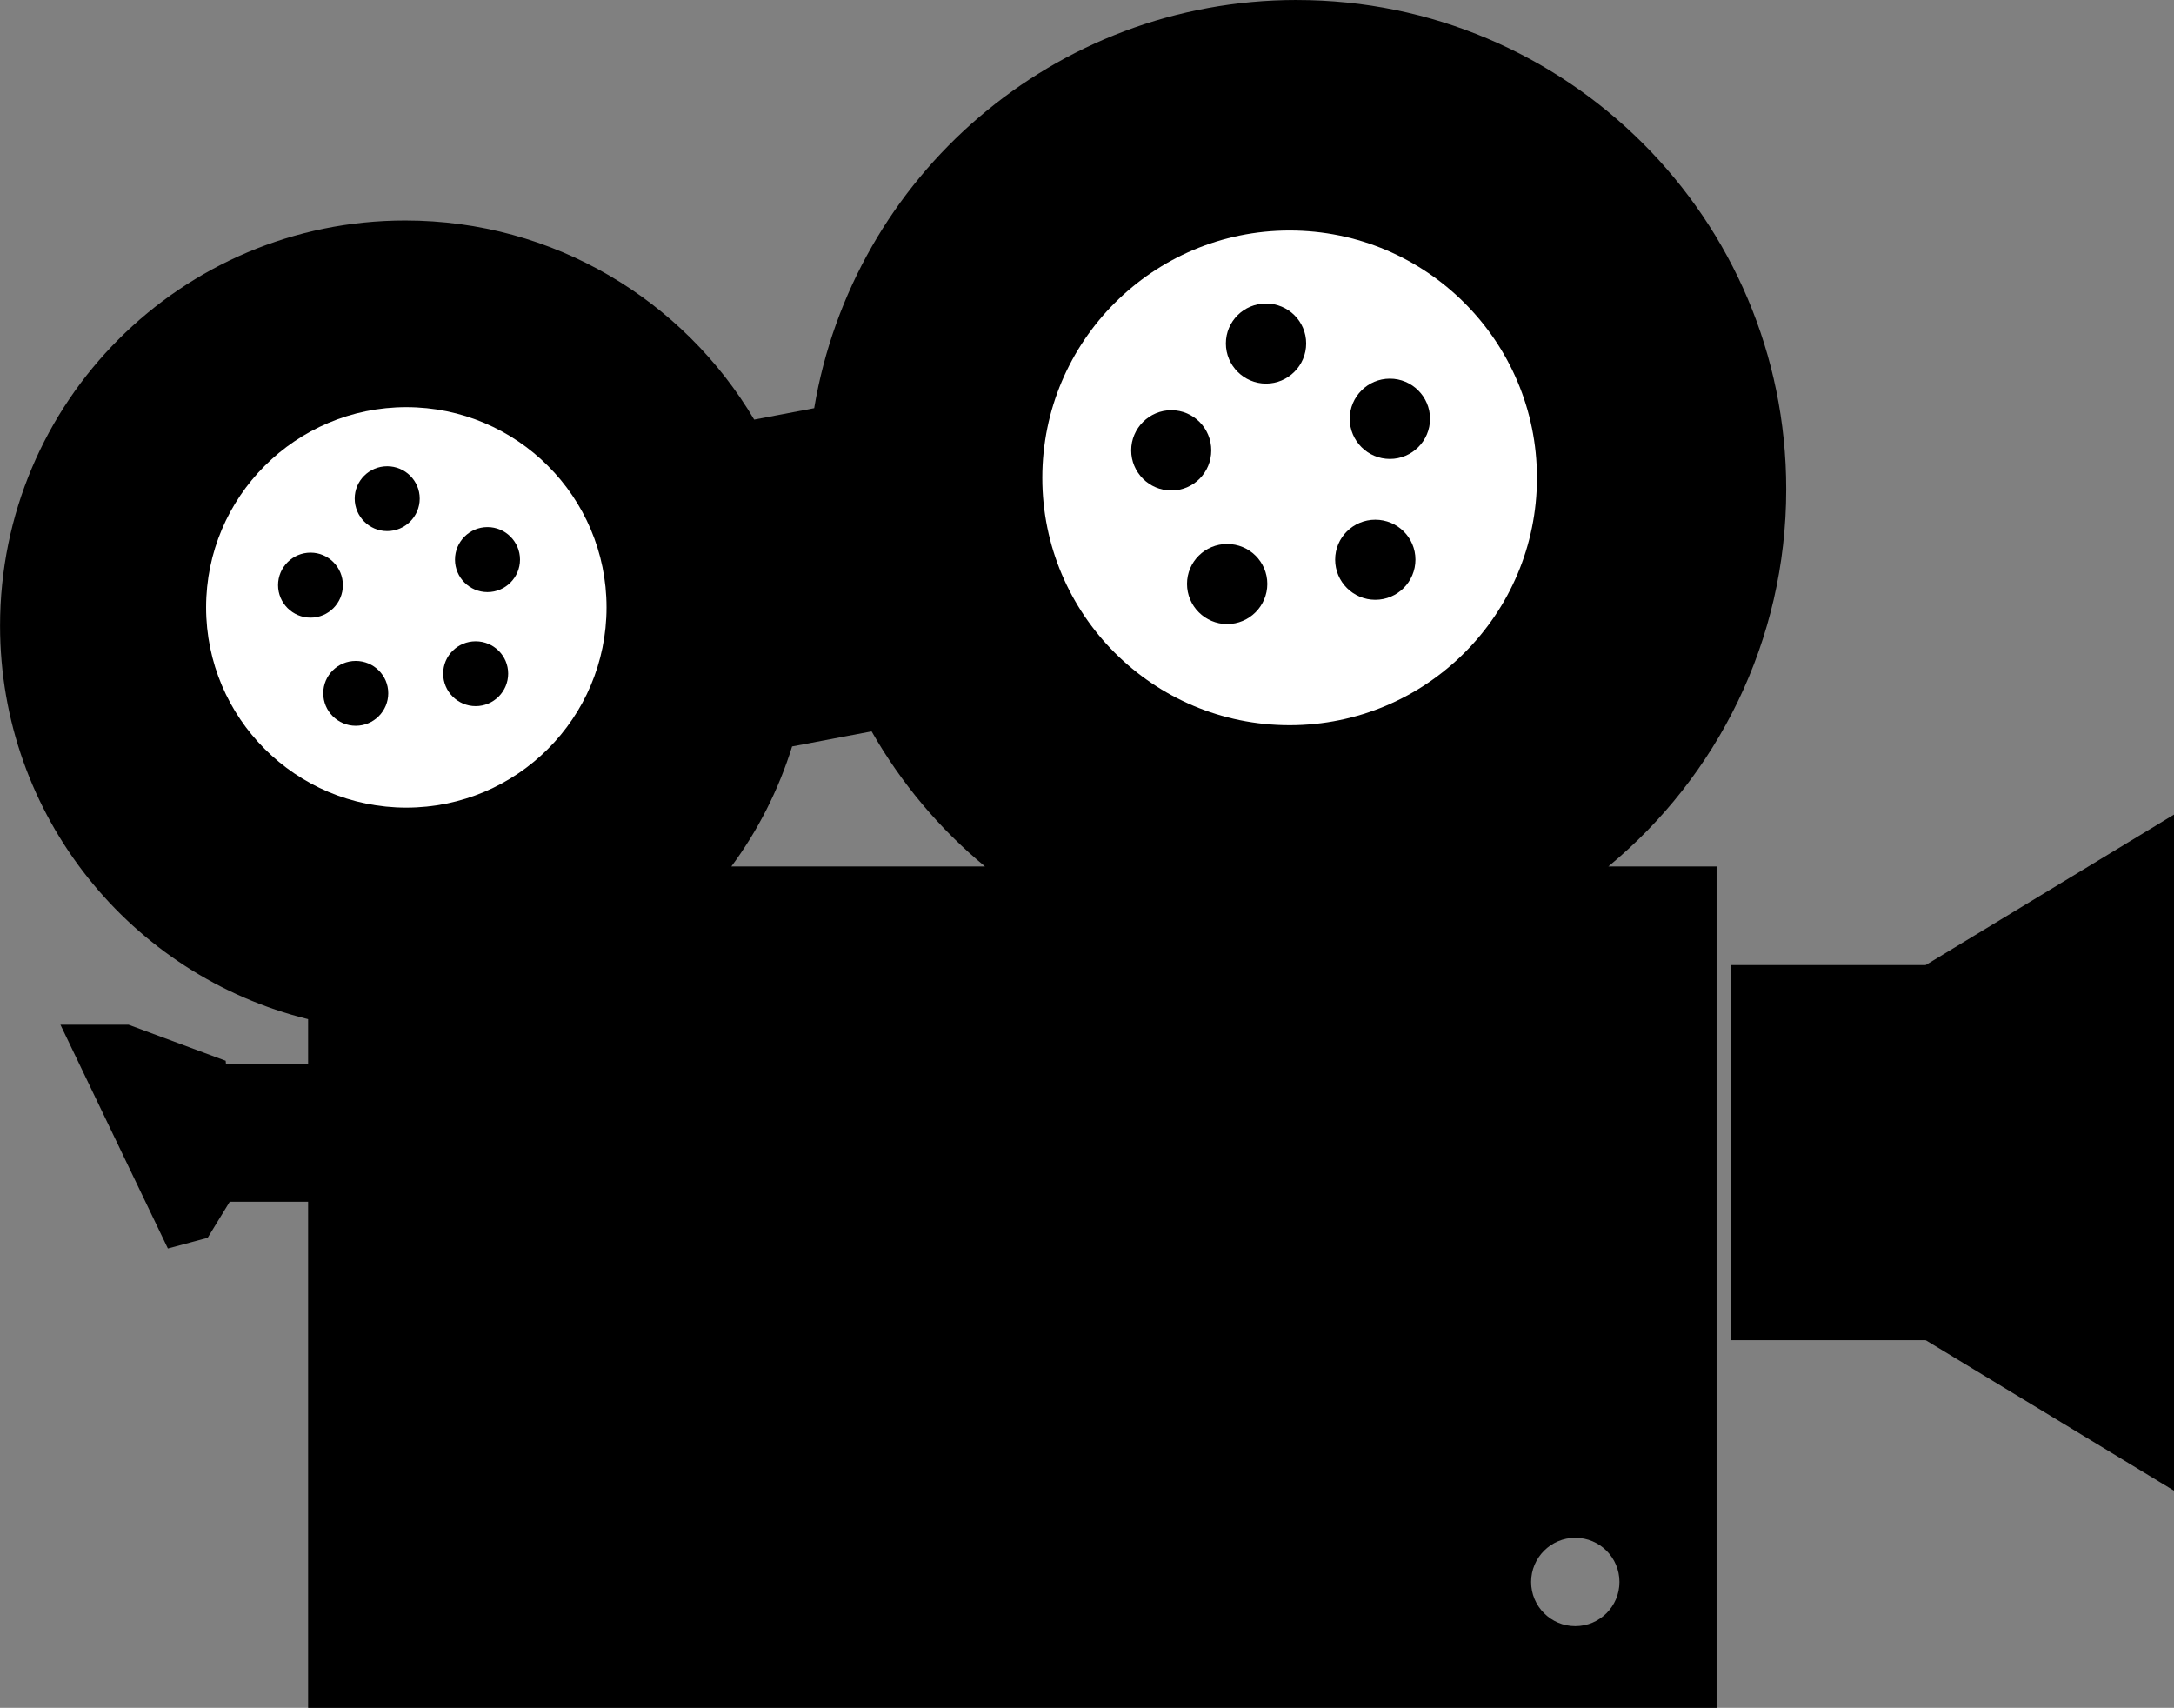
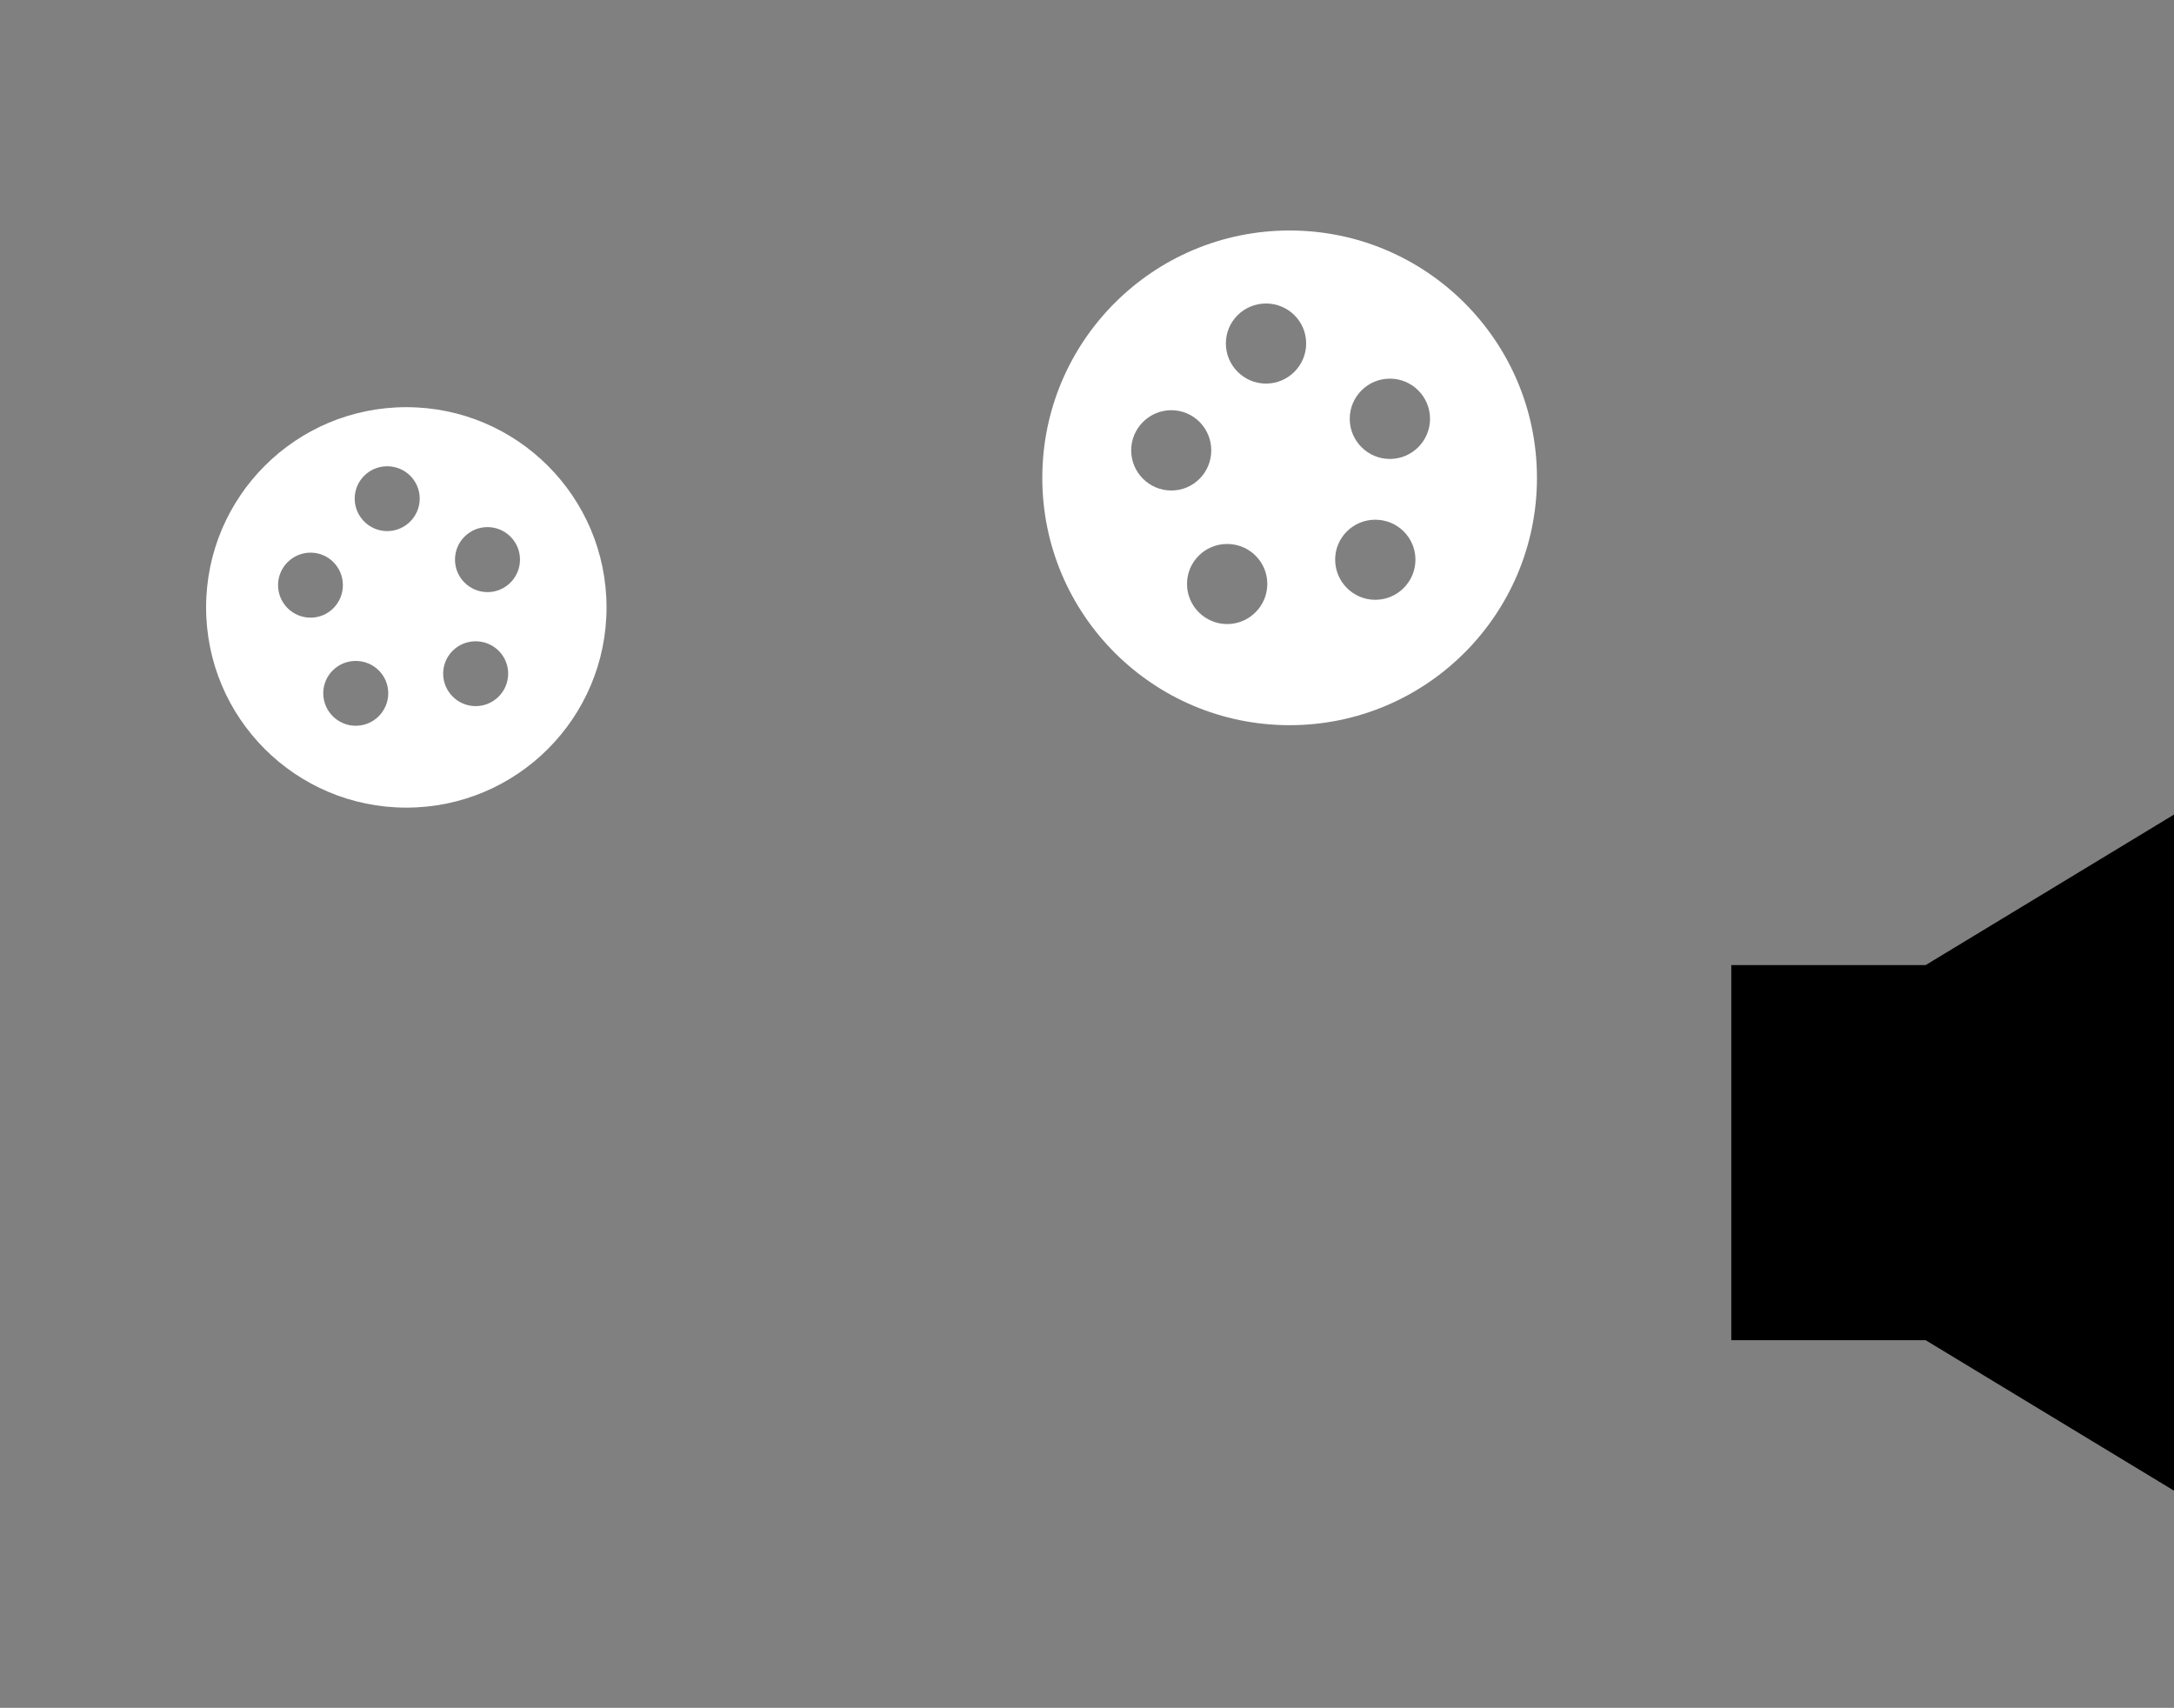
<svg xmlns="http://www.w3.org/2000/svg" xmlns:ns1="http://sodipodi.sourceforge.net/DTD/sodipodi-0.dtd" xmlns:ns2="http://www.inkscape.org/namespaces/inkscape" id="svg2" ns1:docname="camera_icon_estilizado_nofeet.svg" viewBox="0 0 184.59 145" version="1.1" ns2:version="0.48.3.1 r9886">
  <rect x="0" y="0" width="184.59" height="145" fill="#808080" stroke="none" />
  <ns1:namedview id="base" fit-margin-left="0" ns2:zoom="2" borderopacity="1.0" ns2:current-layer="layer1" ns2:cx="159.68874" ns2:cy="86.72498" ns2:window-maximized="1" showgrid="false" fit-margin-right="0" ns2:guide-bbox="true" showguides="true" bordercolor="#666666" ns2:window-x="0" ns2:window-y="0" fit-margin-bottom="0" ns2:window-width="1920" ns2:pageopacity="0.0" ns2:pageshadow="2" pagecolor="#ffffff" ns2:document-units="px" ns2:window-height="1181" fit-margin-top="0" />
  <g id="layer1" ns2:label="Capa 1" ns2:groupmode="layer" transform="translate(-146.5 -151.81)">
    <g id="g3081">
-       <path id="path2829" style="fill:#000000" d="m127.22 0c-20.6 0-37.691 14.991-40.97 34.656l-5.094 0.969c-5.989-10.118-17.011-16.906-29.625-16.906-19.006 0-34.406 15.399-34.406 34.406 0 16.161 11.136 29.709 26.156 33.406v3.844h-6.969l-0.031-0.312-8.25-3.062h-5.781l9.125 19 3.375-0.906 1.875-3.062h6.656v42.969h119.59v-71.438h-9.188c9.22-7.62 15.1-19.137 15.1-32.031 0-22.945-18.62-41.531-41.56-41.531zm-36.095 62.094c2.497 4.379 5.761 8.274 9.625 11.469h-21.531c2.254-3.05 4.003-6.485 5.156-10.188zm59.75 68.469c2.071 0 3.75 1.679 3.75 3.75s-1.679 3.75-3.75 3.75-3.75-1.679-3.75-3.75 1.679-3.75 3.75-3.75z" ns1:nodetypes="sccssccccccccccccccsscccccsssss" ns2:connector-curvature="0" transform="translate(129.38 151.81)" />
      <path id="path3749" style="fill:#ffffff" ns2:connector-curvature="0" d="m256 171.38c-11.598 0-21 9.402-21 21s9.402 21 21 21 21-9.402 21-21-9.402-21-21-21zm-2.005 6.198c1.879 0 3.409 1.511 3.409 3.391s-1.53 3.409-3.409 3.409-3.409-1.53-3.409-3.409 1.529-3.391 3.409-3.391zm10.518 6.38c1.879 0 3.409 1.53 3.409 3.409s-1.529 3.409-3.409 3.409-3.409-1.53-3.409-3.409c0-1.879 1.529-3.409 3.409-3.409zm-18.557 2.68c1.879 0 3.391 1.53 3.391 3.409s-1.511 3.409-3.391 3.409-3.409-1.53-3.409-3.409c0-1.879 1.53-3.409 3.409-3.409zm17.318 9.297c1.879 0 3.409 1.511 3.409 3.391s-1.529 3.409-3.409 3.409-3.409-1.53-3.409-3.409 1.53-3.391 3.409-3.391zm-12.578 2.06c1.879 0 3.409 1.511 3.409 3.391s-1.53 3.409-3.409 3.409-3.409-1.53-3.409-3.409c0-1.879 1.529-3.391 3.409-3.391z" />
      <path id="path3751" style="fill:#ffffff" ns2:connector-curvature="0" d="m181 186.38c-9.389 0-17 7.611-17 17s7.611 17 17 17 17-7.611 17-17-7.611-17-17-17zm-1.623 5.017c1.521 0 2.76 1.223 2.76 2.745s-1.238 2.76-2.76 2.76c-1.521 0-2.76-1.238-2.76-2.76 0-1.521 1.238-2.745 2.76-2.745zm8.515 5.165c1.521 0 2.76 1.238 2.76 2.76 0 1.521-1.238 2.76-2.76 2.76-1.521 0-2.76-1.238-2.76-2.76 0-1.521 1.238-2.76 2.76-2.76zm-15.023 2.169c1.521 0 2.745 1.238 2.745 2.76 0 1.521-1.223 2.76-2.745 2.76s-2.76-1.238-2.76-2.76c0-1.521 1.238-2.76 2.76-2.76zm14.019 7.526c1.521 0 2.76 1.223 2.76 2.745s-1.238 2.76-2.76 2.76c-1.521 0-2.76-1.238-2.76-2.76 0-1.521 1.238-2.745 2.76-2.745zm-10.182 1.667c1.521 0 2.76 1.223 2.76 2.745s-1.238 2.76-2.76 2.76c-1.521 0-2.76-1.238-2.76-2.76 0-1.521 1.238-2.745 2.76-2.745z" />
      <path id="rect3789" style="fill:#000000" ns2:connector-curvature="0" d="m331.09 220.97-21.09 12.78h-16.5v31.844h16.5l21.094 12.781v-57.406z" />
    </g>
  </g>
</svg>